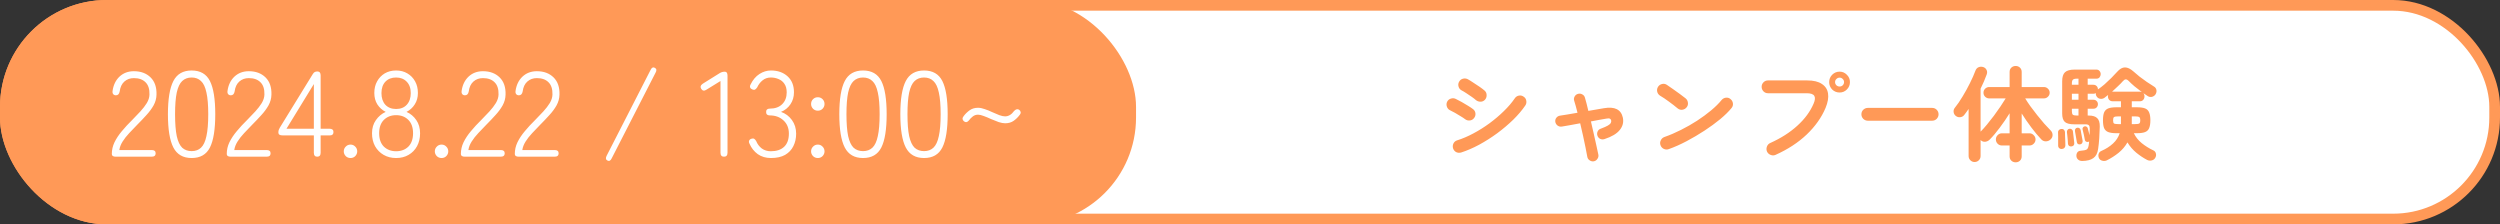
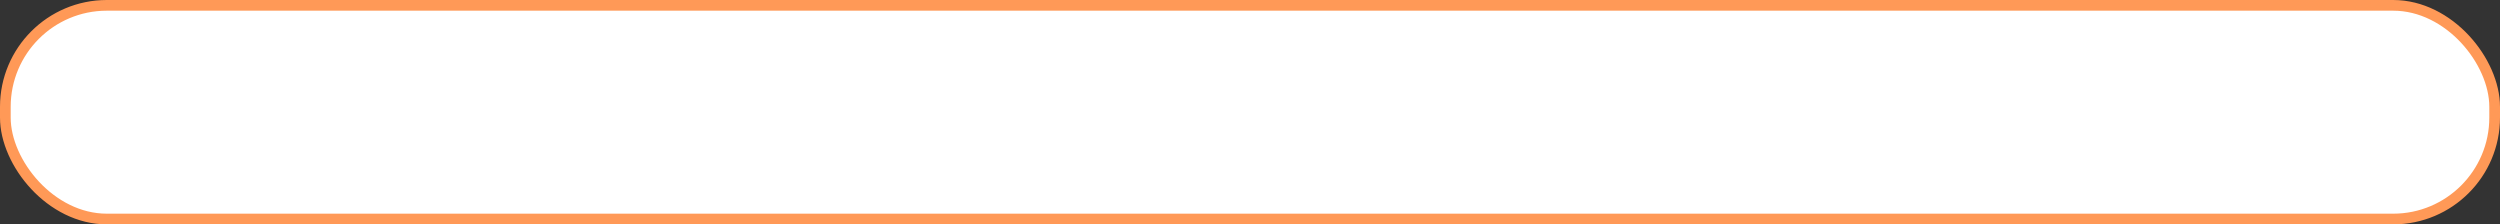
<svg xmlns="http://www.w3.org/2000/svg" width="702" height="63" viewBox="0 0 702 63" fill="none">
  <rect x="0" y="0" width="702" height="63" fill="#333333" stroke="none" />
  <rect x="1.5" y="1.5" width="699" height="60" rx="28.5" fill="white" stroke="#FF9957" stroke-width="3" />
-   <rect width="319" height="63" rx="30" fill="#FF9957" />
-   <path d="M32.521 44C31.773 44 31.399 43.751 31.399 43.252C31.399 42.096 31.649 40.997 32.147 39.954C32.669 38.889 33.36 37.846 34.221 36.826C35.083 35.783 36.057 34.729 37.145 33.664C37.961 32.848 38.721 32.055 39.423 31.284C40.149 30.491 40.749 29.709 41.225 28.938C41.701 28.145 41.951 27.351 41.973 26.558C42.019 25.017 41.645 23.861 40.851 23.09C40.081 22.319 38.993 21.934 37.587 21.934C36.545 21.934 35.661 22.251 34.935 22.886C34.21 23.521 33.768 24.45 33.609 25.674C33.473 26.399 33.122 26.762 32.555 26.762C32.238 26.762 31.989 26.66 31.807 26.456C31.626 26.252 31.558 25.957 31.603 25.572C31.83 23.895 32.476 22.546 33.541 21.526C34.629 20.506 35.978 19.996 37.587 19.996C39.537 19.996 41.101 20.574 42.279 21.73C43.458 22.886 44.013 24.507 43.945 26.592C43.923 27.635 43.651 28.632 43.129 29.584C42.608 30.513 41.939 31.42 41.123 32.304C40.33 33.188 39.469 34.095 38.539 35.024C37.746 35.817 36.987 36.611 36.261 37.404C35.536 38.175 34.924 38.957 34.425 39.75C33.927 40.543 33.621 41.337 33.507 42.13H42.585C43.333 42.13 43.707 42.436 43.707 43.048C43.707 43.683 43.333 44 42.585 44H32.521ZM53.816 44.374C51.413 44.374 49.702 43.388 48.682 41.416C47.662 39.444 47.152 36.327 47.152 32.066C47.152 27.827 47.662 24.722 48.682 22.75C49.702 20.778 51.413 19.792 53.816 19.792C56.241 19.792 57.953 20.778 58.95 22.75C59.947 24.722 60.446 27.827 60.446 32.066C60.446 36.327 59.947 39.444 58.95 41.416C57.953 43.388 56.241 44.374 53.816 44.374ZM53.816 42.436C54.881 42.436 55.754 42.119 56.434 41.484C57.137 40.827 57.647 39.739 57.964 38.22C58.304 36.701 58.474 34.65 58.474 32.066C58.474 29.505 58.304 27.476 57.964 25.98C57.647 24.461 57.137 23.385 56.434 22.75C55.754 22.093 54.881 21.764 53.816 21.764C52.751 21.764 51.867 22.093 51.164 22.75C50.484 23.385 49.974 24.461 49.634 25.98C49.317 27.476 49.158 29.505 49.158 32.066C49.158 34.65 49.317 36.701 49.634 38.22C49.974 39.739 50.484 40.827 51.164 41.484C51.867 42.119 52.751 42.436 53.816 42.436ZM64.795 44C64.047 44 63.673 43.751 63.673 43.252C63.673 42.096 63.922 40.997 64.421 39.954C64.942 38.889 65.633 37.846 66.495 36.826C67.356 35.783 68.331 34.729 69.419 33.664C70.235 32.848 70.994 32.055 71.697 31.284C72.422 30.491 73.023 29.709 73.499 28.938C73.975 28.145 74.224 27.351 74.247 26.558C74.292 25.017 73.918 23.861 73.125 23.09C72.354 22.319 71.266 21.934 69.861 21.934C68.818 21.934 67.934 22.251 67.209 22.886C66.484 23.521 66.041 24.45 65.883 25.674C65.747 26.399 65.395 26.762 64.829 26.762C64.511 26.762 64.262 26.66 64.081 26.456C63.9 26.252 63.831 25.957 63.877 25.572C64.103 23.895 64.749 22.546 65.815 21.526C66.903 20.506 68.251 19.996 69.861 19.996C71.81 19.996 73.374 20.574 74.553 21.73C75.731 22.886 76.287 24.507 76.219 26.592C76.196 27.635 75.924 28.632 75.403 29.584C74.882 30.513 74.213 31.42 73.397 32.304C72.603 33.188 71.742 34.095 70.813 35.024C70.019 35.817 69.26 36.611 68.535 37.404C67.809 38.175 67.198 38.957 66.699 39.75C66.2 40.543 65.894 41.337 65.781 42.13H74.859C75.607 42.13 75.981 42.436 75.981 43.048C75.981 43.683 75.607 44 74.859 44H64.795ZM89.082 44C88.447 44 88.129 43.626 88.129 42.878V38.016H79.323C78.553 38.016 78.168 37.755 78.168 37.234C78.168 36.939 78.201 36.69 78.269 36.486C78.338 36.282 78.439 36.067 78.576 35.84L87.823 20.812C88.005 20.517 88.186 20.325 88.368 20.234C88.572 20.121 88.821 20.064 89.115 20.064C89.728 20.064 90.034 20.438 90.034 21.186V36.146H92.516C93.263 36.146 93.638 36.452 93.638 37.064C93.638 37.699 93.32 38.016 92.686 38.016H90.034V42.878C90.034 43.626 89.716 44 89.082 44ZM80.445 36.146H88.129V23.6L80.445 36.146ZM98.437 44.374C97.893 44.374 97.44 44.193 97.077 43.83C96.714 43.445 96.533 43.003 96.533 42.504C96.533 41.983 96.714 41.541 97.077 41.178C97.44 40.793 97.893 40.6 98.437 40.6C98.958 40.6 99.4 40.793 99.763 41.178C100.126 41.541 100.307 41.983 100.307 42.504C100.307 43.003 100.126 43.445 99.763 43.83C99.4 44.193 98.958 44.374 98.437 44.374ZM111.227 44.374C109.912 44.374 108.745 44.079 107.725 43.49C106.705 42.901 105.9 42.085 105.311 41.042C104.744 39.999 104.461 38.798 104.461 37.438C104.461 35.987 104.823 34.752 105.549 33.732C106.274 32.689 107.192 31.919 108.303 31.42C107.328 30.921 106.546 30.219 105.957 29.312C105.39 28.405 105.107 27.34 105.107 26.116C105.107 24.869 105.367 23.781 105.889 22.852C106.41 21.9 107.124 21.152 108.031 20.608C108.96 20.064 110.025 19.792 111.227 19.792C112.428 19.792 113.482 20.064 114.389 20.608C115.318 21.152 116.043 21.9 116.565 22.852C117.086 23.781 117.347 24.869 117.347 26.116C117.347 27.34 117.052 28.405 116.463 29.312C115.896 30.219 115.125 30.921 114.151 31.42C115.284 31.919 116.202 32.689 116.905 33.732C117.607 34.752 117.959 35.987 117.959 37.438C117.959 38.798 117.675 39.999 117.109 41.042C116.542 42.085 115.749 42.901 114.729 43.49C113.731 44.079 112.564 44.374 111.227 44.374ZM111.227 42.47C112.632 42.47 113.777 42.039 114.661 41.178C115.545 40.294 115.987 39.036 115.987 37.404C115.987 35.795 115.545 34.548 114.661 33.664C113.777 32.78 112.632 32.338 111.227 32.338C109.844 32.338 108.699 32.78 107.793 33.664C106.909 34.548 106.467 35.795 106.467 37.404C106.467 39.036 106.909 40.294 107.793 41.178C108.699 42.039 109.844 42.47 111.227 42.47ZM111.227 30.604C112.496 30.604 113.493 30.207 114.219 29.414C114.967 28.598 115.341 27.51 115.341 26.15C115.341 24.767 114.955 23.691 114.185 22.92C113.437 22.149 112.451 21.764 111.227 21.764C109.98 21.764 108.983 22.149 108.235 22.92C107.487 23.691 107.113 24.767 107.113 26.15C107.113 27.51 107.475 28.598 108.201 29.414C108.949 30.207 109.957 30.604 111.227 30.604ZM124.003 44.374C123.459 44.374 123.006 44.193 122.643 43.83C122.281 43.445 122.099 43.003 122.099 42.504C122.099 41.983 122.281 41.541 122.643 41.178C123.006 40.793 123.459 40.6 124.003 40.6C124.525 40.6 124.967 40.793 125.329 41.178C125.692 41.541 125.873 41.983 125.873 42.504C125.873 43.003 125.692 43.445 125.329 43.83C124.967 44.193 124.525 44.374 124.003 44.374ZM130.537 44C129.789 44 129.415 43.751 129.415 43.252C129.415 42.096 129.664 40.997 130.163 39.954C130.684 38.889 131.376 37.846 132.237 36.826C133.098 35.783 134.073 34.729 135.161 33.664C135.977 32.848 136.736 32.055 137.439 31.284C138.164 30.491 138.765 29.709 139.241 28.938C139.717 28.145 139.966 27.351 139.989 26.558C140.034 25.017 139.66 23.861 138.867 23.09C138.096 22.319 137.008 21.934 135.603 21.934C134.56 21.934 133.676 22.251 132.951 22.886C132.226 23.521 131.784 24.45 131.625 25.674C131.489 26.399 131.138 26.762 130.571 26.762C130.254 26.762 130.004 26.66 129.823 26.456C129.642 26.252 129.574 25.957 129.619 25.572C129.846 23.895 130.492 22.546 131.557 21.526C132.645 20.506 133.994 19.996 135.603 19.996C137.552 19.996 139.116 20.574 140.295 21.73C141.474 22.886 142.029 24.507 141.961 26.592C141.938 27.635 141.666 28.632 141.145 29.584C140.624 30.513 139.955 31.42 139.139 32.304C138.346 33.188 137.484 34.095 136.555 35.024C135.762 35.817 135.002 36.611 134.277 37.404C133.552 38.175 132.94 38.957 132.441 39.75C131.942 40.543 131.636 41.337 131.523 42.13H140.601C141.349 42.13 141.723 42.436 141.723 43.048C141.723 43.683 141.349 44 140.601 44H130.537ZM145.678 44C144.93 44 144.556 43.751 144.556 43.252C144.556 42.096 144.805 40.997 145.304 39.954C145.825 38.889 146.516 37.846 147.378 36.826C148.239 35.783 149.214 34.729 150.302 33.664C151.118 32.848 151.877 32.055 152.58 31.284C153.305 30.491 153.906 29.709 154.382 28.938C154.858 28.145 155.107 27.351 155.13 26.558C155.175 25.017 154.801 23.861 154.008 23.09C153.237 22.319 152.149 21.934 150.744 21.934C149.701 21.934 148.817 22.251 148.092 22.886C147.366 23.521 146.924 24.45 146.766 25.674C146.63 26.399 146.278 26.762 145.712 26.762C145.394 26.762 145.145 26.66 144.964 26.456C144.782 26.252 144.714 25.957 144.76 25.572C144.986 23.895 145.632 22.546 146.698 21.526C147.786 20.506 149.134 19.996 150.744 19.996C152.693 19.996 154.257 20.574 155.436 21.73C156.614 22.886 157.17 24.507 157.102 26.592C157.079 27.635 156.807 28.632 156.286 29.584C155.764 30.513 155.096 31.42 154.28 32.304C153.486 33.188 152.625 34.095 151.696 35.024C150.902 35.817 150.143 36.611 149.418 37.404C148.692 38.175 148.08 38.957 147.582 39.75C147.083 40.543 146.777 41.337 146.664 42.13H155.742C156.49 42.13 156.864 42.436 156.864 43.048C156.864 43.683 156.49 44 155.742 44H145.678ZM171.776 44.442C171.458 45.122 171.062 45.337 170.586 45.088C170.087 44.839 170.008 44.385 170.348 43.728L182.656 19.69C182.973 18.987 183.381 18.772 183.88 19.044C184.378 19.316 184.446 19.769 184.084 20.404L171.776 44.442ZM203.299 44C202.642 44 202.313 43.626 202.313 42.878V22.75L198.403 25.164C197.769 25.595 197.27 25.527 196.907 24.96C196.567 24.416 196.715 23.929 197.349 23.498L202.143 20.506C202.551 20.257 203.016 20.132 203.537 20.132C204.036 20.132 204.285 20.506 204.285 21.254V42.878C204.285 43.626 203.957 44 203.299 44ZM216.485 44.374C215.057 44.374 213.822 44.011 212.779 43.286C211.759 42.538 210.988 41.563 210.467 40.362C210.286 40.022 210.252 39.727 210.365 39.478C210.478 39.229 210.682 39.059 210.977 38.968C211.294 38.855 211.555 38.855 211.759 38.968C211.963 39.081 212.156 39.297 212.337 39.614C212.677 40.453 213.198 41.144 213.901 41.688C214.626 42.209 215.476 42.47 216.451 42.47C218.06 42.47 219.307 42.051 220.191 41.212C221.075 40.373 221.517 39.138 221.517 37.506C221.517 35.965 221.007 34.729 219.987 33.8C218.99 32.871 217.709 32.406 216.145 32.406C215.465 32.406 215.125 32.089 215.125 31.454C215.125 30.819 215.465 30.502 216.145 30.502C217.641 30.502 218.808 30.083 219.647 29.244C220.486 28.405 220.905 27.306 220.905 25.946C220.905 24.949 220.69 24.144 220.259 23.532C219.851 22.92 219.307 22.478 218.627 22.206C217.947 21.911 217.222 21.764 216.451 21.764C215.544 21.764 214.762 22.036 214.105 22.58C213.47 23.101 212.972 23.759 212.609 24.552C212.405 24.847 212.201 25.051 211.997 25.164C211.793 25.255 211.532 25.232 211.215 25.096C210.92 24.983 210.728 24.801 210.637 24.552C210.546 24.303 210.592 24.019 210.773 23.702C211.408 22.41 212.235 21.435 213.255 20.778C214.275 20.121 215.352 19.792 216.485 19.792C218.389 19.792 219.942 20.336 221.143 21.424C222.344 22.512 222.945 24.008 222.945 25.912C222.945 27.181 222.616 28.303 221.959 29.278C221.302 30.253 220.418 30.967 219.307 31.42C220.554 31.851 221.574 32.61 222.367 33.698C223.16 34.786 223.557 36.067 223.557 37.54C223.557 38.832 223.296 39.999 222.775 41.042C222.276 42.062 221.506 42.878 220.463 43.49C219.42 44.079 218.094 44.374 216.485 44.374ZM229.656 31.08C229.112 31.08 228.658 30.899 228.296 30.536C227.933 30.151 227.752 29.709 227.752 29.21C227.752 28.666 227.933 28.213 228.296 27.85C228.658 27.487 229.112 27.306 229.656 27.306C230.177 27.306 230.619 27.487 230.982 27.85C231.344 28.213 231.526 28.666 231.526 29.21C231.526 29.709 231.344 30.151 230.982 30.536C230.619 30.899 230.177 31.08 229.656 31.08ZM229.656 44.374C229.112 44.374 228.658 44.193 228.296 43.83C227.933 43.445 227.752 43.003 227.752 42.504C227.752 41.983 227.933 41.541 228.296 41.178C228.658 40.793 229.112 40.6 229.656 40.6C230.177 40.6 230.619 40.793 230.982 41.178C231.344 41.541 231.526 41.983 231.526 42.504C231.526 43.003 231.344 43.445 230.982 43.83C230.619 44.193 230.177 44.374 229.656 44.374ZM242.343 44.374C239.941 44.374 238.229 43.388 237.209 41.416C236.189 39.444 235.679 36.327 235.679 32.066C235.679 27.827 236.189 24.722 237.209 22.75C238.229 20.778 239.941 19.792 242.343 19.792C244.769 19.792 246.48 20.778 247.477 22.75C248.475 24.722 248.973 27.827 248.973 32.066C248.973 36.327 248.475 39.444 247.477 41.416C246.48 43.388 244.769 44.374 242.343 44.374ZM242.343 42.436C243.409 42.436 244.281 42.119 244.961 41.484C245.664 40.827 246.174 39.739 246.491 38.22C246.831 36.701 247.001 34.65 247.001 32.066C247.001 29.505 246.831 27.476 246.491 25.98C246.174 24.461 245.664 23.385 244.961 22.75C244.281 22.093 243.409 21.764 242.343 21.764C241.278 21.764 240.394 22.093 239.691 22.75C239.011 23.385 238.501 24.461 238.161 25.98C237.844 27.476 237.685 29.505 237.685 32.066C237.685 34.65 237.844 36.701 238.161 38.22C238.501 39.739 239.011 40.827 239.691 41.484C240.394 42.119 241.278 42.436 242.343 42.436ZM259.476 44.374C257.074 44.374 255.362 43.388 254.342 41.416C253.322 39.444 252.812 36.327 252.812 32.066C252.812 27.827 253.322 24.722 254.342 22.75C255.362 20.778 257.074 19.792 259.476 19.792C261.902 19.792 263.613 20.778 264.61 22.75C265.608 24.722 266.106 27.827 266.106 32.066C266.106 36.327 265.608 39.444 264.61 41.416C263.613 43.388 261.902 44.374 259.476 44.374ZM259.476 42.436C260.542 42.436 261.414 42.119 262.094 41.484C262.797 40.827 263.307 39.739 263.624 38.22C263.964 36.701 264.134 34.65 264.134 32.066C264.134 29.505 263.964 27.476 263.624 25.98C263.307 24.461 262.797 23.385 262.094 22.75C261.414 22.093 260.542 21.764 259.476 21.764C258.411 21.764 257.527 22.093 256.824 22.75C256.144 23.385 255.634 24.461 255.294 25.98C254.977 27.476 254.818 29.505 254.818 32.066C254.818 34.65 254.977 36.701 255.294 38.22C255.634 39.739 256.144 40.827 256.824 41.484C257.527 42.119 258.411 42.436 259.476 42.436ZM272.019 33.868C271.588 34.367 271.146 34.435 270.693 34.072C270.466 33.891 270.33 33.675 270.285 33.426C270.262 33.154 270.364 32.882 270.591 32.61C271.044 31.998 271.6 31.454 272.257 30.978C272.914 30.502 273.708 30.264 274.637 30.264C275.204 30.264 275.827 30.389 276.507 30.638C277.21 30.865 277.912 31.148 278.615 31.488C279.318 31.805 279.986 32.089 280.621 32.338C281.256 32.565 281.788 32.678 282.219 32.678C283.194 32.678 284.044 32.168 284.769 31.148C285.29 30.627 285.766 30.525 286.197 30.842C286.424 31.001 286.56 31.216 286.605 31.488C286.65 31.737 286.548 32.009 286.299 32.304C285.868 32.893 285.324 33.426 284.667 33.902C284.01 34.378 283.205 34.616 282.253 34.616C281.732 34.616 281.12 34.503 280.417 34.276C279.737 34.027 279.023 33.743 278.275 33.426C277.55 33.086 276.87 32.803 276.235 32.576C275.6 32.327 275.068 32.202 274.637 32.202C274.07 32.202 273.572 32.372 273.141 32.712C272.733 33.029 272.359 33.415 272.019 33.868Z" fill="white" />
-   <path d="M410.279 42.826C409.796 42.961 409.332 42.923 408.887 42.71C408.462 42.478 408.172 42.12 408.017 41.637C407.882 41.173 407.92 40.719 408.133 40.274C408.365 39.829 408.713 39.539 409.177 39.404C410.666 38.94 412.183 38.292 413.73 37.461C415.296 36.63 416.804 35.682 418.254 34.619C419.723 33.536 421.067 32.396 422.285 31.197C423.522 29.998 424.547 28.8 425.359 27.601C425.63 27.195 426.007 26.944 426.49 26.847C426.973 26.75 427.418 26.847 427.824 27.137C428.249 27.408 428.501 27.785 428.578 28.268C428.675 28.751 428.588 29.196 428.317 29.602C427.428 30.917 426.297 32.251 424.924 33.604C423.551 34.938 422.043 36.214 420.4 37.432C418.757 38.631 417.065 39.704 415.325 40.651C413.585 41.579 411.903 42.304 410.279 42.826ZM414.426 28.094C414.155 27.843 413.769 27.543 413.266 27.195C412.783 26.847 412.28 26.509 411.758 26.18C411.236 25.832 410.782 25.561 410.395 25.368C409.97 25.136 409.689 24.778 409.554 24.295C409.419 23.812 409.477 23.357 409.728 22.932C409.979 22.487 410.347 22.207 410.83 22.091C411.313 21.975 411.768 22.033 412.193 22.265C412.618 22.497 413.131 22.816 413.73 23.222C414.349 23.609 414.948 24.005 415.528 24.411C416.108 24.817 416.562 25.165 416.891 25.455C417.258 25.784 417.442 26.199 417.442 26.702C417.461 27.205 417.307 27.64 416.978 28.007C416.63 28.374 416.214 28.558 415.731 28.558C415.248 28.558 414.813 28.403 414.426 28.094ZM411.352 33.43C411.081 33.217 410.685 32.956 410.163 32.647C409.66 32.318 409.129 31.999 408.568 31.69C408.027 31.381 407.563 31.139 407.176 30.965C406.731 30.752 406.432 30.404 406.277 29.921C406.122 29.438 406.151 28.983 406.364 28.558C406.596 28.113 406.944 27.823 407.408 27.688C407.891 27.533 408.346 27.562 408.771 27.775C409.235 27.988 409.776 28.268 410.395 28.616C411.033 28.964 411.652 29.331 412.251 29.718C412.85 30.085 413.324 30.404 413.672 30.675C414.059 30.984 414.271 31.39 414.31 31.893C414.349 32.376 414.204 32.811 413.875 33.198C413.566 33.585 413.16 33.797 412.657 33.836C412.174 33.875 411.739 33.739 411.352 33.43ZM447.573 45.291C447.148 45.368 446.751 45.281 446.384 45.03C446.017 44.798 445.794 44.469 445.717 44.044C445.601 43.348 445.437 42.488 445.224 41.463C445.031 40.438 444.799 39.336 444.528 38.157C444.277 36.978 444.006 35.798 443.716 34.619C442.653 34.812 441.657 34.996 440.729 35.17C439.801 35.325 439.066 35.45 438.525 35.547C438.1 35.605 437.713 35.508 437.365 35.257C437.017 34.986 436.804 34.638 436.727 34.213C436.669 33.788 436.766 33.411 437.017 33.082C437.288 32.734 437.636 32.531 438.061 32.473C438.544 32.396 439.221 32.289 440.091 32.154C440.961 31.999 441.918 31.835 442.962 31.661C442.633 30.327 442.324 29.206 442.034 28.297C441.899 27.891 441.937 27.495 442.15 27.108C442.363 26.721 442.682 26.47 443.107 26.354C443.532 26.238 443.929 26.286 444.296 26.499C444.683 26.692 444.934 27.002 445.05 27.427C445.205 27.91 445.359 28.471 445.514 29.109C445.669 29.747 445.833 30.424 446.007 31.139L450.386 30.385C453.421 29.863 455.19 30.743 455.693 33.024C455.964 34.3 455.674 35.46 454.823 36.504C453.992 37.548 452.561 38.399 450.531 39.056C450.125 39.191 449.729 39.172 449.342 38.998C448.975 38.824 448.714 38.524 448.559 38.099C448.424 37.693 448.443 37.297 448.617 36.91C448.791 36.523 449.091 36.262 449.516 36.127C450.405 35.798 451.063 35.508 451.488 35.257C451.913 35.006 452.184 34.764 452.3 34.532C452.435 34.281 452.474 34.039 452.416 33.807C452.377 33.575 452.252 33.411 452.039 33.314C451.826 33.217 451.488 33.217 451.024 33.314C450.444 33.411 449.777 33.527 449.023 33.662C448.288 33.797 447.525 33.942 446.732 34.097C447.022 35.276 447.293 36.456 447.544 37.635C447.815 38.795 448.056 39.878 448.269 40.883C448.501 41.888 448.685 42.739 448.82 43.435C448.897 43.86 448.81 44.247 448.559 44.595C448.327 44.962 447.998 45.194 447.573 45.291ZM468.598 41.869C468.134 42.043 467.67 42.024 467.206 41.811C466.761 41.598 466.452 41.26 466.278 40.796C466.104 40.332 466.123 39.878 466.336 39.433C466.549 38.969 466.887 38.65 467.351 38.476C468.898 37.935 470.454 37.268 472.02 36.475C473.605 35.682 475.113 34.822 476.544 33.894C477.994 32.947 479.309 31.98 480.488 30.994C481.687 29.989 482.663 29.022 483.417 28.094C483.746 27.707 484.152 27.485 484.635 27.427C485.138 27.369 485.573 27.504 485.94 27.833C486.327 28.142 486.549 28.548 486.607 29.051C486.665 29.534 486.53 29.969 486.201 30.356C485.408 31.323 484.355 32.357 483.04 33.459C481.725 34.542 480.256 35.615 478.632 36.678C477.008 37.741 475.336 38.727 473.615 39.636C471.894 40.545 470.222 41.289 468.598 41.869ZM471.092 30.443C470.357 29.824 469.536 29.186 468.627 28.529C467.718 27.852 466.897 27.301 466.162 26.876C465.737 26.605 465.466 26.238 465.35 25.774C465.234 25.291 465.302 24.836 465.553 24.411C465.824 23.986 466.191 23.715 466.655 23.599C467.138 23.464 467.593 23.531 468.018 23.802C468.54 24.131 469.13 24.537 469.787 25.02C470.464 25.484 471.111 25.948 471.73 26.412C472.368 26.876 472.89 27.272 473.296 27.601C473.683 27.91 473.905 28.316 473.963 28.819C474.04 29.302 473.924 29.737 473.615 30.124C473.306 30.511 472.9 30.743 472.397 30.82C471.914 30.878 471.479 30.752 471.092 30.443ZM498.555 43.493C498.11 43.686 497.656 43.686 497.192 43.493C496.728 43.319 496.39 43.01 496.177 42.565C495.984 42.101 495.974 41.637 496.148 41.173C496.322 40.69 496.631 40.351 497.076 40.158C500.092 38.805 502.634 37.181 504.703 35.286C506.791 33.391 508.309 31.332 509.256 29.109C509.681 28.142 509.749 27.417 509.459 26.934C509.169 26.431 508.454 26.18 507.313 26.18H496.438C495.955 26.18 495.539 26.006 495.191 25.658C494.843 25.291 494.669 24.865 494.669 24.382C494.669 23.879 494.843 23.454 495.191 23.106C495.539 22.758 495.955 22.584 496.438 22.584H507.458C509.237 22.584 510.609 22.913 511.576 23.57C512.562 24.208 513.142 25.107 513.316 26.267C513.49 27.408 513.258 28.751 512.62 30.298C511.479 33.005 509.71 35.499 507.313 37.78C504.935 40.042 502.016 41.946 498.555 43.493ZM516.564 25.977C515.752 25.977 515.056 25.697 514.476 25.136C513.915 24.556 513.635 23.86 513.635 23.048C513.635 22.236 513.915 21.55 514.476 20.989C515.056 20.409 515.752 20.119 516.564 20.119C517.357 20.119 518.033 20.409 518.594 20.989C519.174 21.55 519.464 22.236 519.464 23.048C519.464 23.86 519.174 24.556 518.594 25.136C518.033 25.697 517.357 25.977 516.564 25.977ZM516.564 24.295C516.912 24.295 517.202 24.179 517.434 23.947C517.685 23.696 517.811 23.396 517.811 23.048C517.811 22.7 517.685 22.41 517.434 22.178C517.202 21.927 516.912 21.801 516.564 21.801C516.216 21.801 515.916 21.927 515.665 22.178C515.414 22.41 515.288 22.7 515.288 23.048C515.288 23.396 515.414 23.696 515.665 23.947C515.916 24.179 516.216 24.295 516.564 24.295ZM524.481 33.894C523.998 33.894 523.572 33.72 523.205 33.372C522.857 33.005 522.683 32.579 522.683 32.096C522.683 31.593 522.857 31.168 523.205 30.82C523.572 30.472 523.998 30.298 524.481 30.298H542.548C543.051 30.298 543.476 30.472 543.824 30.82C544.172 31.168 544.346 31.593 544.346 32.096C544.346 32.579 544.172 33.005 543.824 33.372C543.476 33.72 543.051 33.894 542.548 33.894H524.481ZM566.009 45.581C565.526 45.581 565.12 45.426 564.791 45.117C564.462 44.808 564.298 44.402 564.298 43.899V40.854H562.152C561.669 40.854 561.263 40.69 560.934 40.361C560.605 40.032 560.441 39.626 560.441 39.143C560.441 38.679 560.605 38.283 560.934 37.954C561.263 37.606 561.669 37.432 562.152 37.432H564.298V31.806C563.467 33.159 562.548 34.503 561.543 35.837C560.557 37.171 559.61 38.292 558.701 39.201C558.353 39.549 557.928 39.752 557.425 39.81C556.942 39.849 556.516 39.684 556.149 39.317V43.812C556.149 44.276 555.985 44.672 555.656 45.001C555.327 45.33 554.931 45.494 554.467 45.494C554.003 45.494 553.607 45.33 553.278 45.001C552.949 44.672 552.785 44.276 552.785 43.812V30.588C552.592 30.878 552.389 31.168 552.176 31.458C551.983 31.729 551.78 31.999 551.567 32.27C551.296 32.637 550.919 32.85 550.436 32.908C549.972 32.966 549.547 32.84 549.16 32.531C548.831 32.26 548.638 31.912 548.58 31.487C548.522 31.042 548.619 30.656 548.87 30.327C549.624 29.399 550.368 28.316 551.103 27.079C551.857 25.842 552.543 24.595 553.162 23.338C553.8 22.062 554.312 20.902 554.699 19.858C554.892 19.355 555.192 19.027 555.598 18.872C556.023 18.698 556.468 18.688 556.932 18.843C557.357 18.998 557.657 19.268 557.831 19.655C558.024 20.022 558.034 20.448 557.86 20.931C557.628 21.569 557.367 22.226 557.077 22.903C556.787 23.56 556.478 24.227 556.149 24.904V36.968C556.71 36.407 557.309 35.74 557.947 34.967C558.585 34.194 559.233 33.372 559.89 32.502C560.547 31.613 561.156 30.752 561.717 29.921C562.297 29.07 562.79 28.307 563.196 27.63H558.556C558.131 27.63 557.754 27.475 557.425 27.166C557.116 26.857 556.961 26.48 556.961 26.035C556.961 25.59 557.116 25.213 557.425 24.904C557.754 24.595 558.131 24.44 558.556 24.44H564.298V20.206C564.298 19.703 564.462 19.297 564.791 18.988C565.12 18.679 565.526 18.524 566.009 18.524C566.473 18.524 566.869 18.679 567.198 18.988C567.527 19.297 567.691 19.703 567.691 20.206V24.44H573.926C574.371 24.44 574.748 24.595 575.057 24.904C575.386 25.213 575.55 25.59 575.55 26.035C575.55 26.48 575.386 26.857 575.057 27.166C574.748 27.475 574.371 27.63 573.926 27.63H568.677C569.083 28.307 569.576 29.051 570.156 29.863C570.755 30.675 571.384 31.497 572.041 32.328C572.698 33.159 573.356 33.952 574.013 34.706C574.69 35.441 575.299 36.088 575.84 36.649C576.169 36.978 576.343 37.384 576.362 37.867C576.381 38.35 576.198 38.776 575.811 39.143C575.444 39.491 574.999 39.675 574.477 39.694C573.974 39.694 573.549 39.51 573.201 39.143C572.312 38.215 571.374 37.094 570.388 35.779C569.402 34.464 568.503 33.159 567.691 31.864V37.432H569.866C570.33 37.432 570.726 37.606 571.055 37.954C571.403 38.283 571.577 38.679 571.577 39.143C571.577 39.626 571.403 40.032 571.055 40.361C570.726 40.69 570.33 40.854 569.866 40.854H567.691V43.899C567.691 44.402 567.527 44.808 567.198 45.117C566.869 45.426 566.473 45.581 566.009 45.581ZM584.685 45.204C584.221 45.204 583.844 45.078 583.554 44.827C583.264 44.576 583.1 44.266 583.061 43.899C583.022 43.493 583.1 43.135 583.293 42.826C583.506 42.517 583.825 42.352 584.25 42.333C585.023 42.275 585.565 42.169 585.874 42.014C586.183 41.859 586.386 41.482 586.483 40.883C586.522 40.709 586.551 40.525 586.57 40.332C586.589 40.139 586.609 39.936 586.628 39.723C586.589 39.762 586.512 39.8 586.396 39.839C586.203 39.897 586 39.878 585.787 39.781C585.594 39.684 585.478 39.53 585.439 39.317C585.381 38.93 585.284 38.437 585.149 37.838C585.014 37.239 584.898 36.755 584.801 36.388C584.743 36.195 584.762 36.011 584.859 35.837C584.975 35.663 585.13 35.547 585.323 35.489C585.536 35.431 585.729 35.46 585.903 35.576C586.077 35.673 586.193 35.827 586.251 36.04C586.328 36.272 586.406 36.572 586.483 36.939C586.58 37.287 586.667 37.635 586.744 37.983C586.763 37.654 586.773 37.335 586.773 37.026C586.792 36.697 586.802 36.407 586.802 36.156C586.802 35.692 586.725 35.373 586.57 35.199C586.415 35.006 586.087 34.909 585.584 34.909H582.452C581.195 34.909 580.316 34.687 579.813 34.242C579.31 33.778 579.059 32.985 579.059 31.864V22.845C579.059 21.627 579.32 20.776 579.842 20.293C580.383 19.79 581.292 19.539 582.568 19.539H588.687C589.054 19.539 589.344 19.674 589.557 19.945C589.77 20.196 589.876 20.486 589.876 20.815C589.876 21.144 589.77 21.443 589.557 21.714C589.344 21.965 589.054 22.091 588.687 22.091H586.222V23.802H587.817C588.204 23.802 588.513 23.928 588.745 24.179C588.977 24.411 589.093 24.701 589.093 25.049L589.064 25.136C589.663 24.73 590.292 24.247 590.949 23.686C591.606 23.106 592.244 22.507 592.863 21.888C593.482 21.269 594.023 20.699 594.487 20.177C595.222 19.346 595.956 18.93 596.691 18.93C597.426 18.93 598.218 19.307 599.069 20.061C599.572 20.506 600.142 20.989 600.78 21.511C601.437 22.014 602.114 22.507 602.81 22.99C603.506 23.473 604.163 23.899 604.782 24.266C605.169 24.479 605.41 24.788 605.507 25.194C605.604 25.6 605.546 25.996 605.333 26.383C605.14 26.75 604.821 27.011 604.376 27.166C603.931 27.301 603.506 27.243 603.1 26.992C602.694 26.741 602.278 26.46 601.853 26.151C602.066 26.402 602.172 26.712 602.172 27.079C602.172 27.446 602.056 27.765 601.824 28.036C601.592 28.307 601.263 28.442 600.838 28.442H598.605V30.124H600.055C601.041 30.124 601.805 30.23 602.346 30.443C602.887 30.656 603.264 31.033 603.477 31.574C603.709 32.096 603.825 32.831 603.825 33.778C603.825 34.706 603.709 35.441 603.477 35.982C603.264 36.504 602.887 36.871 602.346 37.084C601.805 37.297 601.041 37.403 600.055 37.403H599.185C599.688 38.466 600.422 39.394 601.389 40.187C602.375 40.98 603.458 41.656 604.637 42.217C605.024 42.391 605.265 42.671 605.362 43.058C605.478 43.464 605.439 43.851 605.246 44.218C605.033 44.643 604.705 44.914 604.26 45.03C603.815 45.165 603.371 45.127 602.926 44.914C601.921 44.392 600.915 43.725 599.91 42.913C598.905 42.082 598.064 41.105 597.387 39.984C596.749 41.105 595.918 42.082 594.893 42.913C593.888 43.725 592.786 44.431 591.587 45.03C591.162 45.223 590.727 45.252 590.282 45.117C589.857 45.001 589.557 44.759 589.383 44.392C589.209 43.986 589.18 43.59 589.296 43.203C589.431 42.816 589.683 42.546 590.05 42.391C591.365 41.811 592.457 41.115 593.327 40.303C594.216 39.491 594.845 38.524 595.212 37.403H594.284C593.317 37.403 592.554 37.297 591.993 37.084C591.452 36.871 591.065 36.504 590.833 35.982C590.62 35.441 590.514 34.706 590.514 33.778C590.514 32.831 590.62 32.096 590.833 31.574C591.065 31.033 591.452 30.656 591.993 30.443C592.554 30.23 593.317 30.124 594.284 30.124H595.56V28.442H593.269C592.844 28.442 592.505 28.307 592.254 28.036C592.022 27.765 591.906 27.446 591.906 27.079C591.906 26.963 591.925 26.828 591.964 26.673C591.771 26.808 591.587 26.944 591.413 27.079C591.258 27.214 591.104 27.34 590.949 27.456C590.582 27.707 590.185 27.804 589.76 27.746C589.354 27.688 589.035 27.495 588.803 27.166C588.571 26.876 588.474 26.538 588.513 26.151C588.32 26.267 588.088 26.325 587.817 26.325H586.222V28.007H587.817C588.204 28.007 588.513 28.133 588.745 28.384C588.977 28.616 589.093 28.906 589.093 29.254C589.093 29.602 588.977 29.902 588.745 30.153C588.513 30.404 588.204 30.53 587.817 30.53H586.222V32.444H586.512C587.614 32.444 588.407 32.686 588.89 33.169C589.393 33.633 589.634 34.426 589.615 35.547C589.596 36.552 589.547 37.635 589.47 38.795C589.393 39.955 589.286 40.97 589.151 41.84C588.977 43.039 588.532 43.889 587.817 44.392C587.102 44.914 586.058 45.185 584.685 45.204ZM601.447 25.861C600.751 25.339 600.055 24.798 599.359 24.237C598.682 23.657 598.141 23.154 597.735 22.729C597.426 22.42 597.145 22.275 596.894 22.294C596.662 22.294 596.401 22.458 596.111 22.787C595.744 23.212 595.28 23.686 594.719 24.208C594.178 24.73 593.627 25.242 593.066 25.745H600.838C601.089 25.745 601.292 25.784 601.447 25.861ZM578.914 41.84C578.643 41.859 578.402 41.772 578.189 41.579C577.996 41.386 577.909 41.154 577.928 40.883C577.947 40.574 577.947 40.187 577.928 39.723C577.928 39.259 577.928 38.795 577.928 38.331C577.928 37.867 577.918 37.49 577.899 37.2C577.88 36.929 577.957 36.707 578.131 36.533C578.324 36.34 578.547 36.233 578.798 36.214C579.088 36.175 579.33 36.243 579.523 36.417C579.716 36.591 579.823 36.813 579.842 37.084C579.861 37.374 579.871 37.761 579.871 38.244C579.89 38.708 579.91 39.182 579.929 39.665C579.948 40.129 579.958 40.516 579.958 40.825C579.958 41.115 579.861 41.357 579.668 41.55C579.494 41.724 579.243 41.821 578.914 41.84ZM581.698 41.115C581.447 41.154 581.215 41.105 581.002 40.97C580.809 40.815 580.702 40.612 580.683 40.361C580.683 40.09 580.664 39.752 580.625 39.346C580.586 38.921 580.548 38.505 580.509 38.099C580.47 37.693 580.432 37.364 580.393 37.113C580.374 36.881 580.432 36.668 580.567 36.475C580.702 36.282 580.886 36.175 581.118 36.156C581.35 36.117 581.563 36.175 581.756 36.33C581.949 36.465 582.056 36.649 582.075 36.881C582.114 37.132 582.152 37.461 582.191 37.867C582.249 38.273 582.297 38.679 582.336 39.085C582.394 39.491 582.433 39.829 582.452 40.1C582.51 40.68 582.259 41.018 581.698 41.115ZM584.134 40.535C583.902 40.574 583.689 40.545 583.496 40.448C583.322 40.332 583.216 40.139 583.177 39.868C583.119 39.481 583.032 38.979 582.916 38.36C582.819 37.722 582.732 37.219 582.655 36.852C582.616 36.581 582.655 36.359 582.771 36.185C582.906 36.011 583.071 35.905 583.264 35.866C583.496 35.827 583.699 35.866 583.873 35.982C584.066 36.079 584.192 36.262 584.25 36.533C584.308 36.784 584.366 37.103 584.424 37.49C584.501 37.857 584.569 38.225 584.627 38.592C584.704 38.959 584.762 39.269 584.801 39.52C584.84 39.752 584.791 39.974 584.656 40.187C584.54 40.38 584.366 40.496 584.134 40.535ZM598.605 34.851H599.446C600.103 34.851 600.519 34.793 600.693 34.677C600.886 34.561 600.983 34.261 600.983 33.778C600.983 33.295 600.886 32.995 600.693 32.879C600.519 32.744 600.103 32.676 599.446 32.676H598.605V34.851ZM594.893 34.851H595.56V32.676H594.893C594.236 32.676 593.81 32.744 593.617 32.879C593.443 32.995 593.356 33.295 593.356 33.778C593.356 34.261 593.443 34.561 593.617 34.677C593.81 34.793 594.236 34.851 594.893 34.851ZM583.235 32.444H583.641V30.53H581.785V31.255C581.785 31.719 581.872 32.038 582.046 32.212C582.239 32.367 582.636 32.444 583.235 32.444ZM581.785 28.007H583.641V26.325H581.785V28.007ZM581.785 23.802H583.641V22.091H583.177C582.636 22.091 582.268 22.188 582.075 22.381C581.882 22.555 581.785 22.893 581.785 23.396V23.802Z" fill="#FF9957" />
</svg>